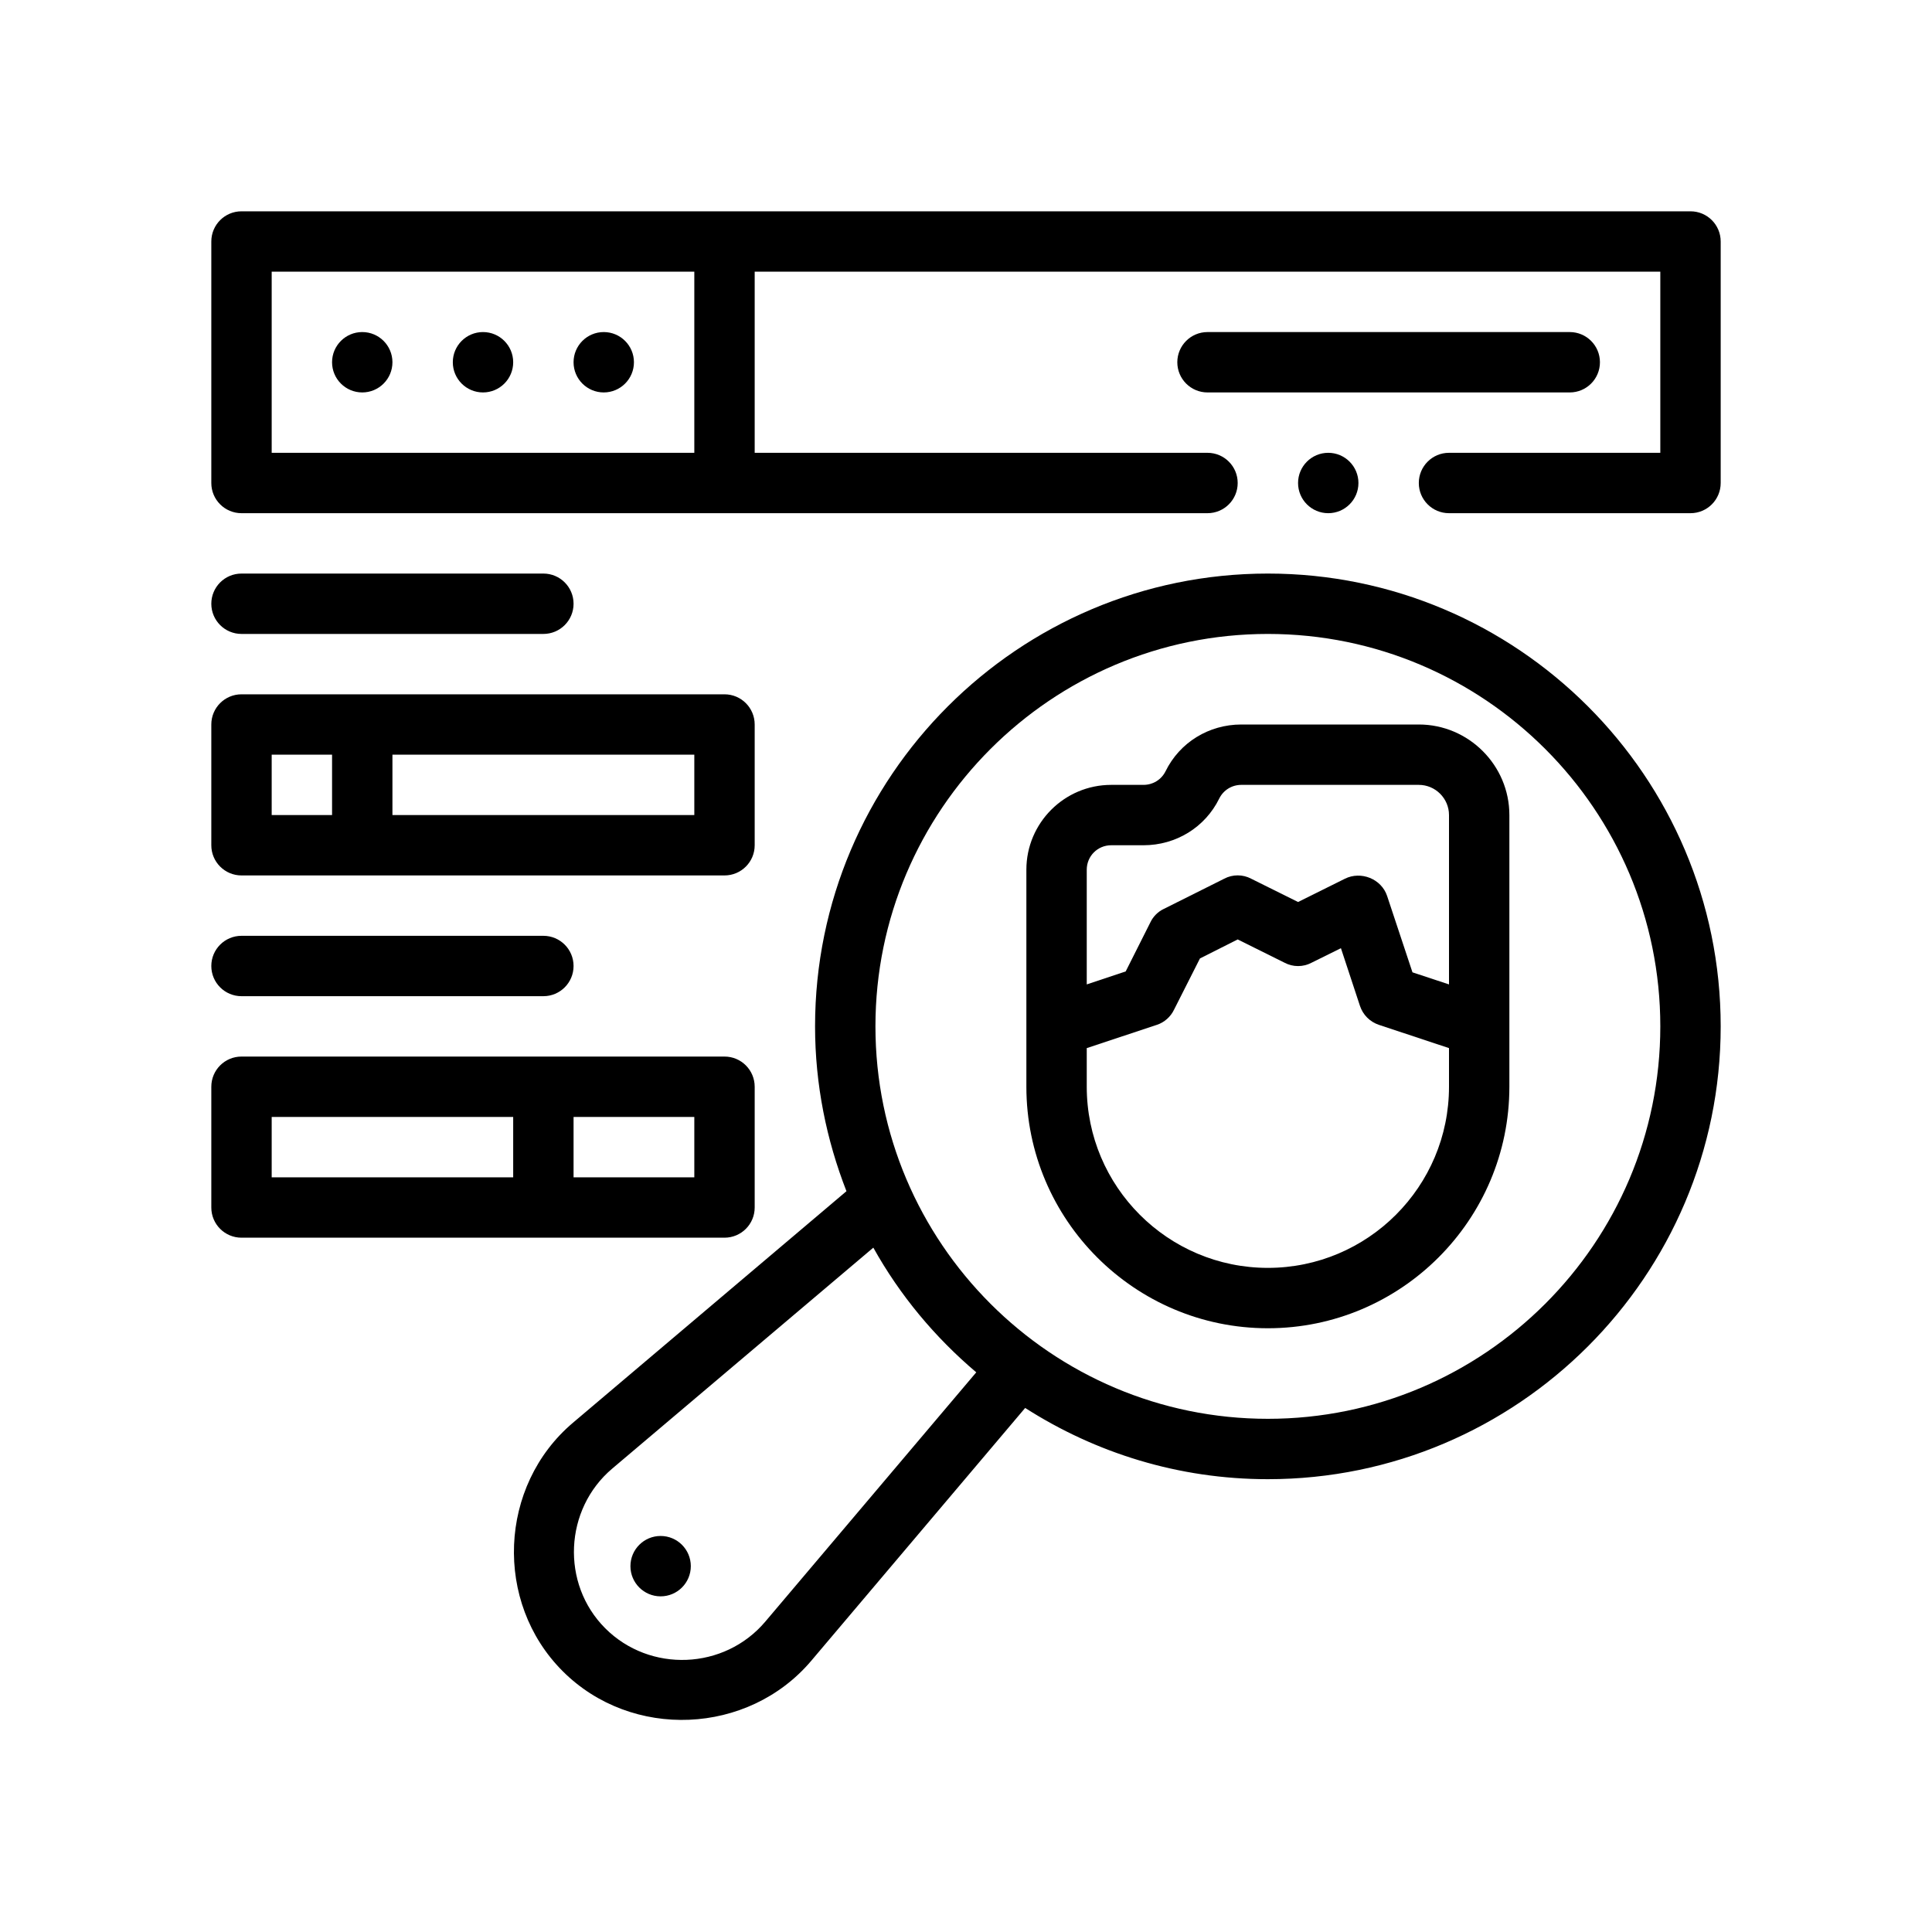
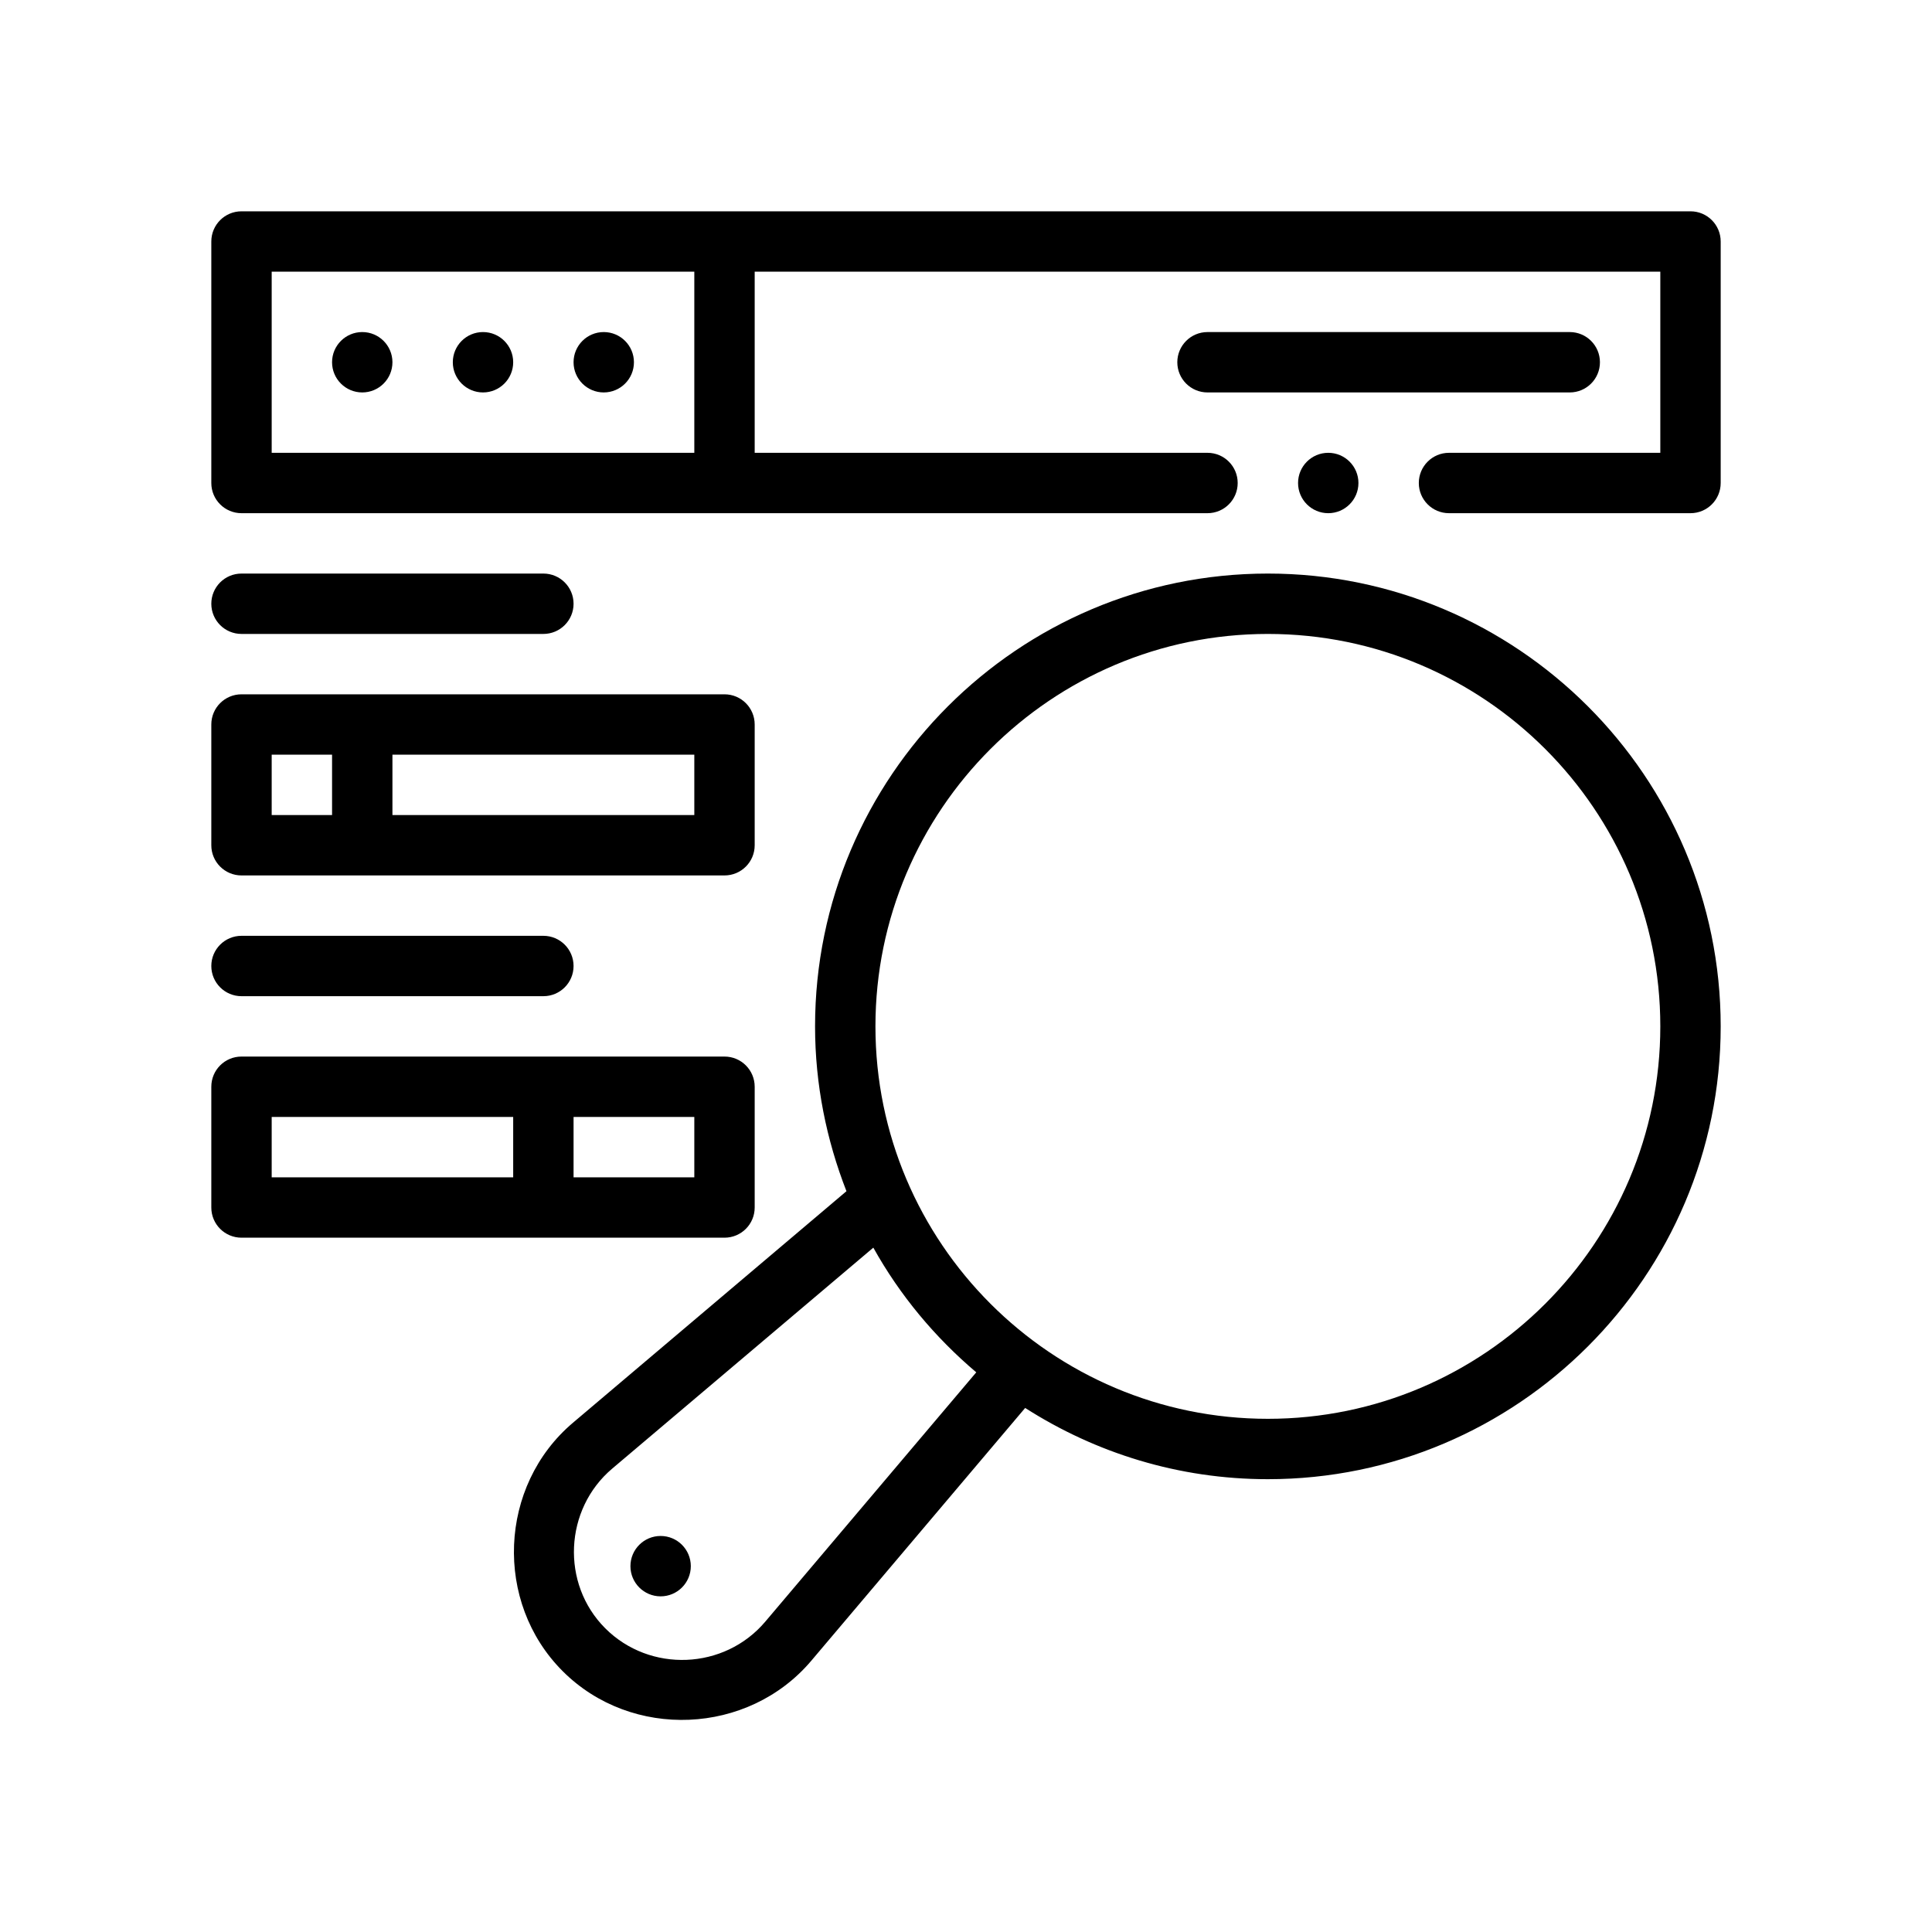
<svg xmlns="http://www.w3.org/2000/svg" version="1.1" id="Outline" x="0px" y="0px" viewBox="0 0 64 64" enable-background="new 0 0 64 64" xml:space="preserve">
  <g>
    <path d="M56,7H8C7.447,7,7,7.448,7,8v8c0,0.552,0.447,1,1,1h32c0.553,0,1-0.448,1-1s-0.447-1-1-1H25V9h30v6h-7   c-0.553,0-1,0.448-1,1s0.447,1,1,1h8c0.553,0,1-0.448,1-1V8C57,7.448,56.553,7,56,7z M23,15H9V9h14V15z" />
    <circle cx="12" cy="12" r="1" />
    <circle cx="16" cy="12" r="1" />
    <circle cx="20" cy="12" r="1" />
    <circle cx="21.884" cy="51.881" r="1" />
    <path d="M53,12c0-0.552-0.447-1-1-1H40c-0.553,0-1,0.448-1,1s0.447,1,1,1h12C52.553,13,53,12.552,53,12z" />
    <path d="M42,19c-8.27,0-15,6.73-15,15c0,1.93,0.38,3.77,1.04,5.46c0,0-9.055,7.666-9.06,7.67   c-2.465,2.087-2.624,5.946-0.34,8.23c2.285,2.285,6.142,2.12,8.23-0.34l7.09-8.38   C36.29,48.13,39.04,49,42,49c8.27,0,15-6.73,15-15C57,25.73,50.27,19,42,19z M25.35,53.72   c-1.354,1.6-3.821,1.699-5.3,0.22c-1.477-1.477-1.358-3.946,0.23-5.29l8.65-7.32   c0.88,1.58,2.04,2.97,3.41,4.13C32.34,45.46,25.357,53.712,25.35,53.72z M42,47   c-7.17,0-13-5.83-13-13c0-7.17,5.83-13,13-13s13,5.83,13,13C55,41.17,49.17,47,42,47z" />
-     <path d="M47,24h-5.88c-1.07,0-2.04,0.59-2.51,1.55C38.47,25.83,38.19,26,37.88,26H36.81   C35.26,26,34,27.26,34,28.81V36c0,4.41,3.59,8,8,8s8-3.59,8-8v-9C50,25.35,48.65,24,47,24z M48,36   c0,3.31-2.69,6-6,6s-6-2.69-6-6v-1.28l2.32-0.77c0.25-0.08,0.46-0.27,0.57-0.5L39.75,31.75L41,31.12   l1.55,0.77c0.28,0.15,0.62,0.15,0.9,0l0.97-0.48l0.63,1.91c0.1,0.3,0.33,0.53,0.63,0.63   L48,34.72V36z M48,32.61l-1.21-0.4c0,0-0.838-2.523-0.84-2.53   c-0.189-0.569-0.869-0.836-1.4-0.57L43,29.88l-1.55-0.77c-0.28-0.15-0.62-0.15-0.9,0l-2,1   c-0.19,0.09-0.35,0.25-0.44,0.44l-0.82,1.63L36,32.61V28.81c0-0.45,0.36-0.81,0.81-0.81H37.88   c1.07,0,2.04-0.59,2.51-1.55C40.53,26.17,40.81,26,41.12,26H47c0.55,0,1,0.45,1,1V32.61z" />
    <path d="M25,40v-4c0-0.553-0.447-1-1-1H8c-0.553,0-1,0.447-1,1v4c0,0.553,0.447,1,1,1h16   C24.553,41,25,40.553,25,40z M17,39H9v-2h8V39z M23,39h-4v-2h4V39z" />
    <path d="M8,33h10c0.553,0,1-0.448,1-1s-0.447-1-1-1H8c-0.553,0-1,0.448-1,1S7.447,33,8,33z" />
    <path d="M8,29h16c0.553,0,1-0.448,1-1v-4c0-0.552-0.447-1-1-1H8c-0.553,0-1,0.448-1,1v4C7,28.552,7.447,29,8,29z    M13,25h10v2H13V25z M9,25h2v2H9V25z" />
    <path d="M8,21h10c0.553,0,1-0.448,1-1s-0.447-1-1-1H8c-0.553,0-1,0.448-1,1S7.447,21,8,21z" />
    <circle cx="44" cy="16" r="1" />
  </g>
</svg>